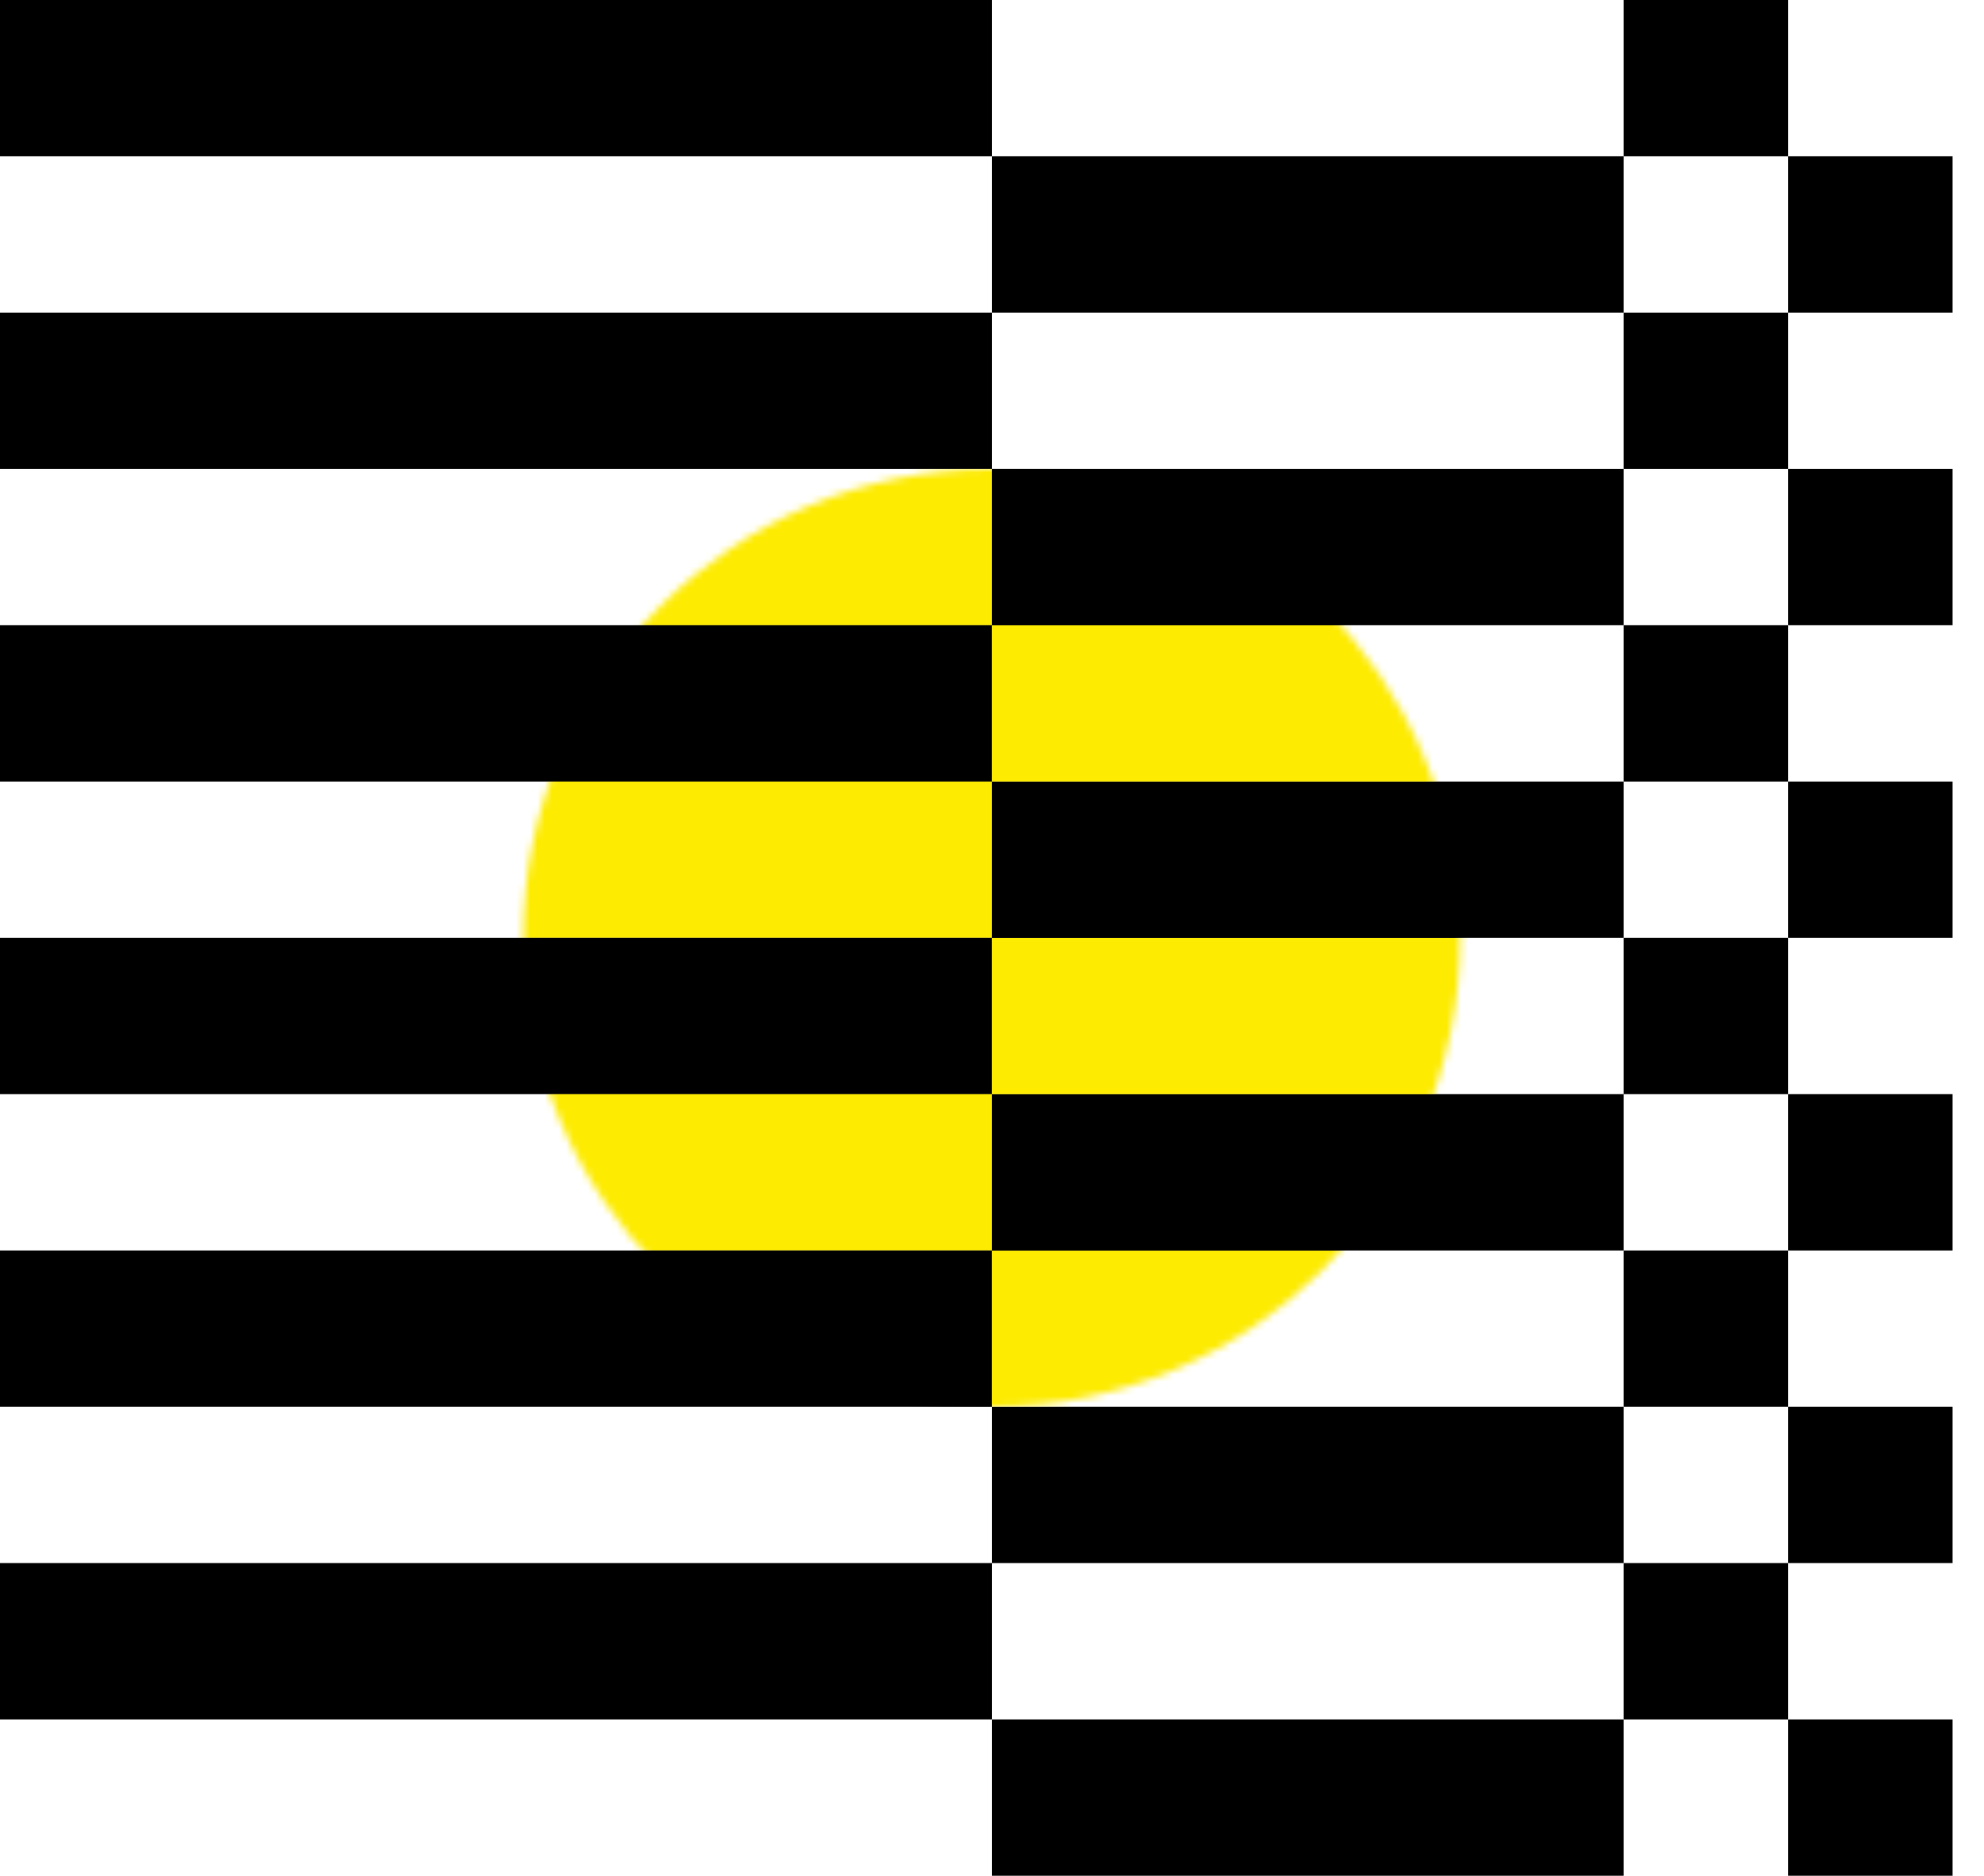
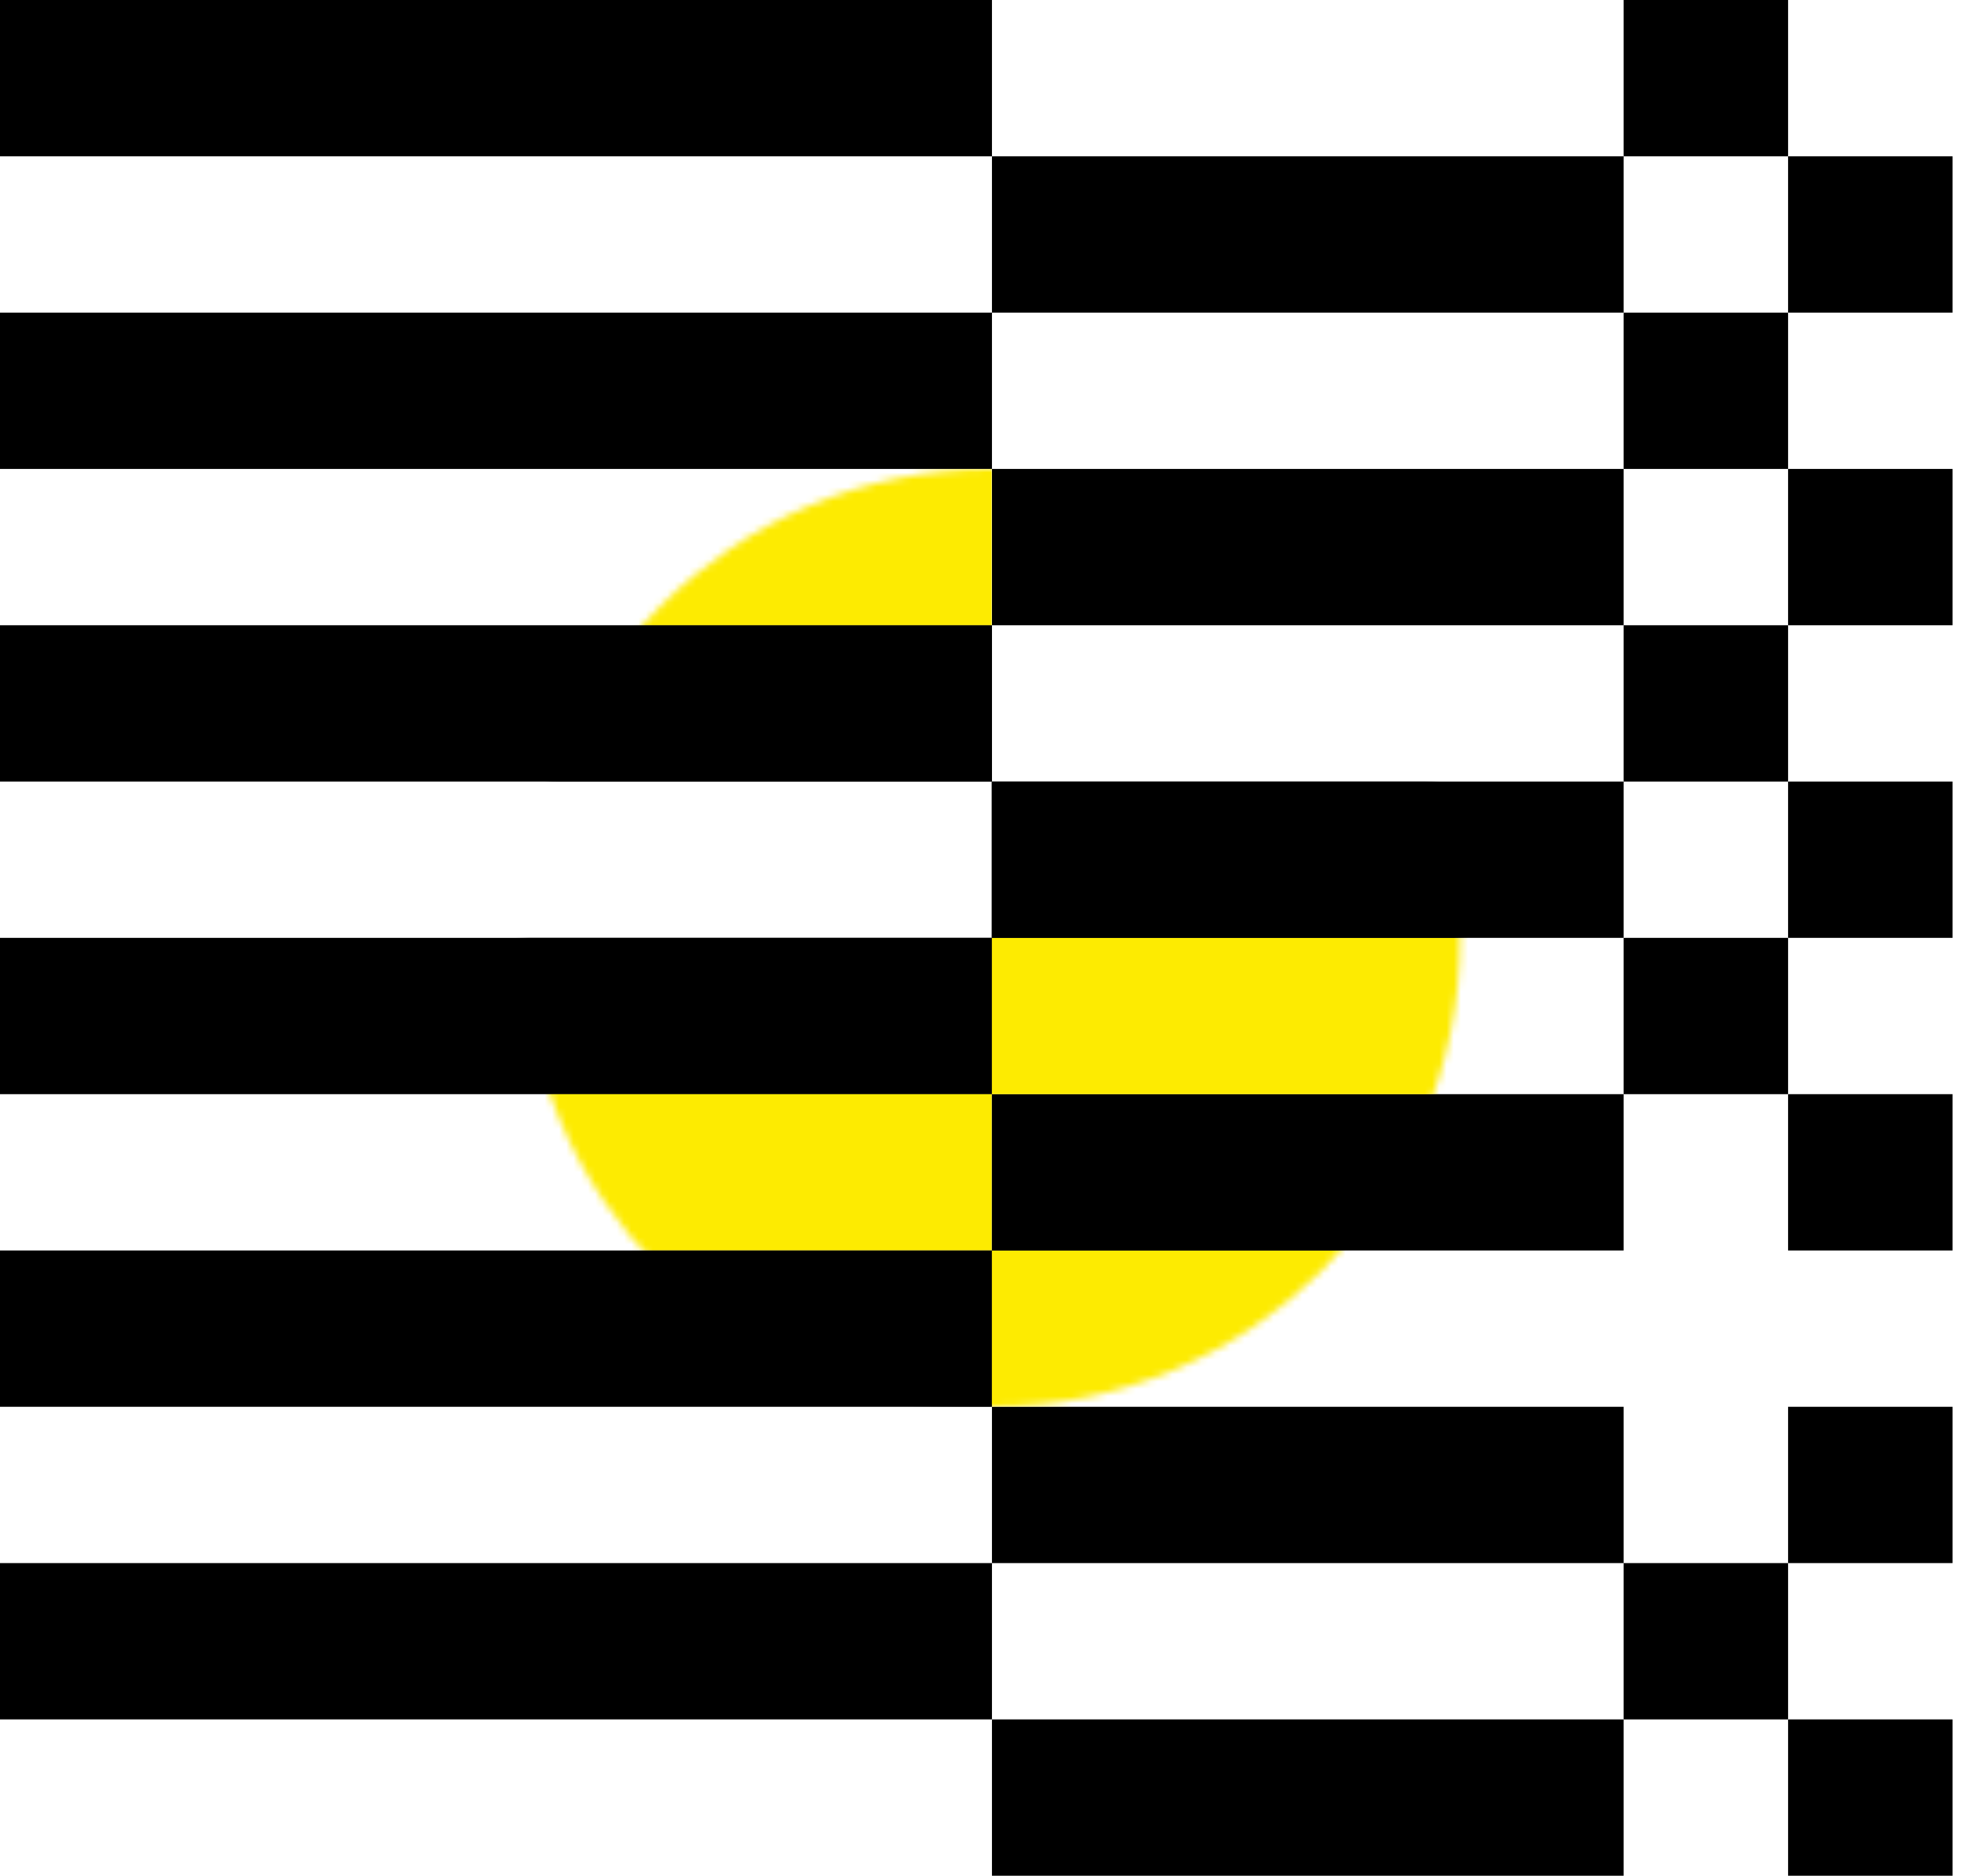
<svg xmlns="http://www.w3.org/2000/svg" width="275" height="260" viewBox="0 0 275 260" fill="none">
  <g clip-path="url(#clip0_10_737)">
    <path d="M137.494 43.334H0V65H137.494V43.334Z" fill="black" />
    <path d="M137.494 86.667H0V108.333H137.494V86.667Z" fill="black" />
    <path d="M137.494 130H0V151.667H137.494V130Z" fill="black" />
    <path d="M225.044 151.667H137.494V173.334H225.044V151.667Z" fill="black" />
    <path d="M225.044 108.333H137.494V130H225.044V108.333Z" fill="black" />
    <path d="M225.044 65H137.494V86.667H225.044V65Z" fill="black" />
    <path d="M137.494 0H0V21.667H137.494V0Z" fill="black" />
    <path d="M137.494 173.333H0V195H137.494V173.333Z" fill="black" />
    <path d="M137.494 216.667H0V238.333H137.494V216.667Z" fill="black" />
    <path d="M225.044 238.333H137.494V260H225.044V238.333Z" fill="black" />
    <path d="M225.044 195H137.494V216.667H225.044V195Z" fill="black" />
    <path d="M225.044 21.666H137.494V43.333H225.044V21.666Z" fill="black" />
    <path d="M247.845 0H225.044V21.667H247.845V0Z" fill="black" />
    <path d="M247.845 43.334H225.044V65H247.845V43.334Z" fill="black" />
    <path d="M247.845 86.667H225.044V108.334H247.845V86.667Z" fill="black" />
    <path d="M247.845 130H225.044V151.667H247.845V130Z" fill="black" />
-     <path d="M247.845 173.333H225.044V195H247.845V173.333Z" fill="black" />
    <path d="M247.845 216.667H225.044V238.334H247.845V216.667Z" fill="black" />
    <path d="M270.645 238.333H247.845V260H270.645V238.333Z" fill="black" />
    <path d="M247.845 195H270.645V216.667H247.845V195Z" fill="black" />
    <path d="M247.844 151.667H270.645V173.334H247.844V151.667Z" fill="black" />
    <path d="M247.844 108.333H270.645V130H247.844V108.333Z" fill="black" />
    <path d="M247.844 65H270.645V86.667H247.844V65Z" fill="black" />
    <path d="M247.844 21.666H270.645V43.333H247.844V21.666Z" fill="black" />
    <mask id="mask0_10_737" style="mask-type:luminance" maskUnits="userSpaceOnUse" x="72" y="65" width="131" height="130">
      <path d="M72.523 130C72.523 165.898 101.595 195 137.458 195C173.321 195 202.393 165.898 202.393 130C202.393 94.102 173.321 65 137.458 65C101.595 65 72.523 94.102 72.523 130Z" fill="white" />
    </mask>
    <g mask="url(#mask0_10_737)">
      <path d="M274.952 173.333H137.458V195H274.952V173.333Z" fill="#FDEB01" />
      <path d="M274.952 151.667H137.458V173.333H274.952V151.667Z" fill="black" />
      <path d="M274.952 130H137.458V151.667H274.952V130Z" fill="#FDEB01" />
      <path d="M274.952 108.333H137.458V130H274.952V108.333Z" fill="black" />
-       <path d="M274.952 86.666H137.458V108.333H274.952V86.666Z" fill="#FDEB01" />
-       <path d="M274.952 65H137.458V86.667H274.952V65Z" fill="black" />
      <path d="M49.908 65H137.458V86.667H49.908V65Z" fill="#FDEB01" />
      <path d="M49.908 86.666H137.458V108.333H49.908V86.666Z" fill="black" />
-       <path d="M49.908 108.333H137.458V130H49.908V108.333Z" fill="#FDEB01" />
      <path d="M49.908 130H137.458V151.667H49.908V130Z" fill="black" />
      <path d="M49.908 151.667H137.458V173.333H49.908V151.667Z" fill="#FDEB01" />
      <path d="M49.908 173.333H137.458V195H49.908V173.333Z" fill="black" />
    </g>
  </g>
  <defs>
    <clipPath id="clip0_10_737">
      <rect width="275" height="260" fill="white" />
    </clipPath>
  </defs>
</svg>